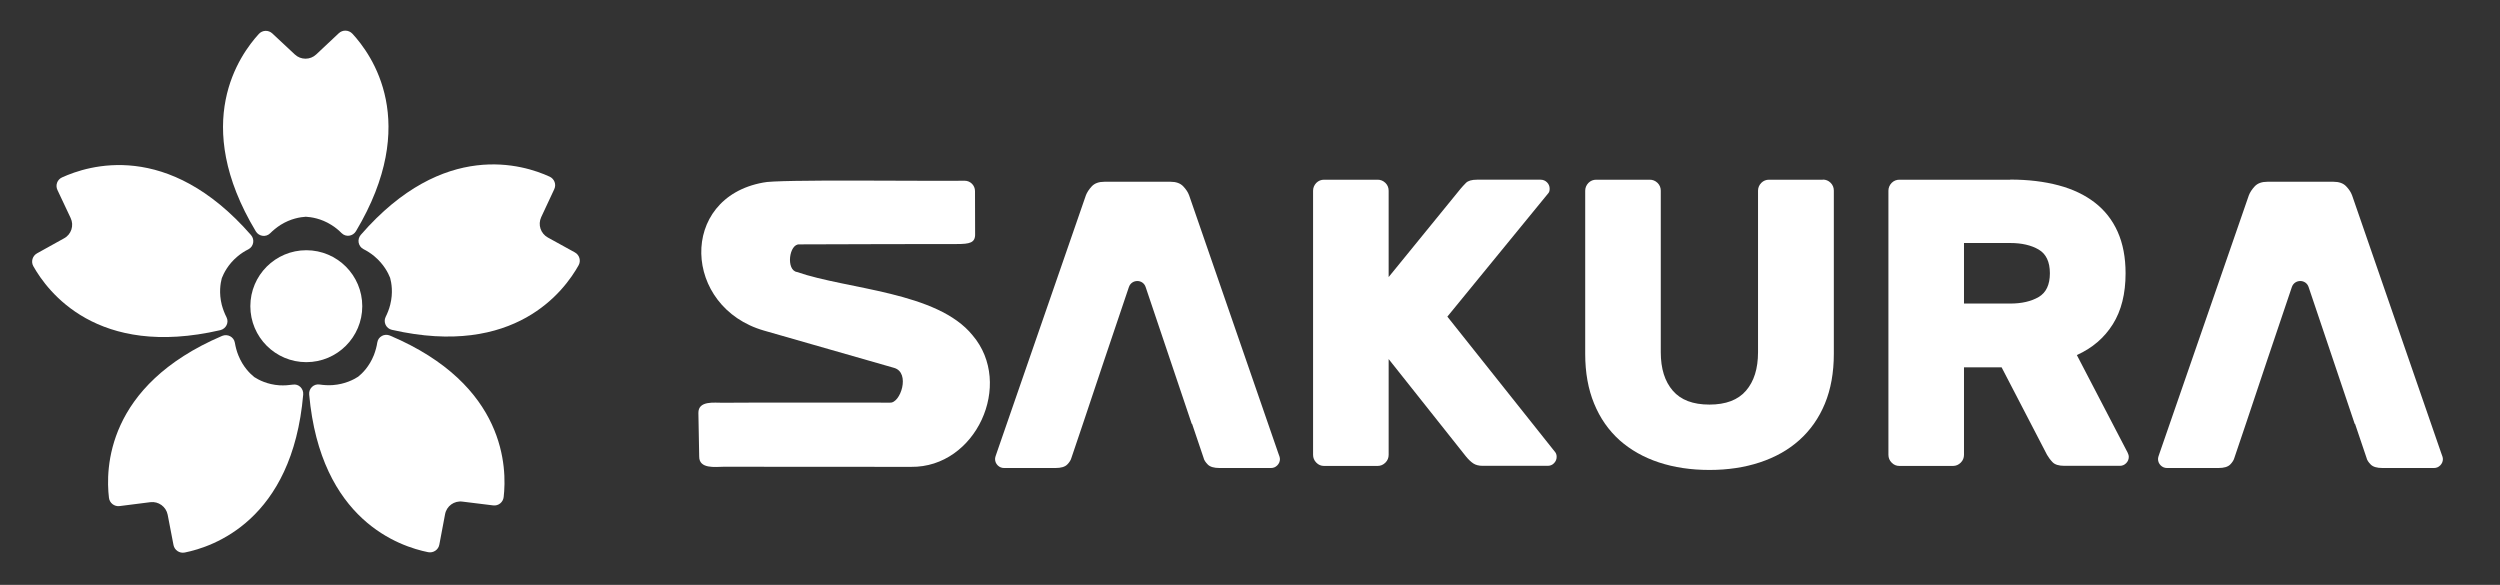
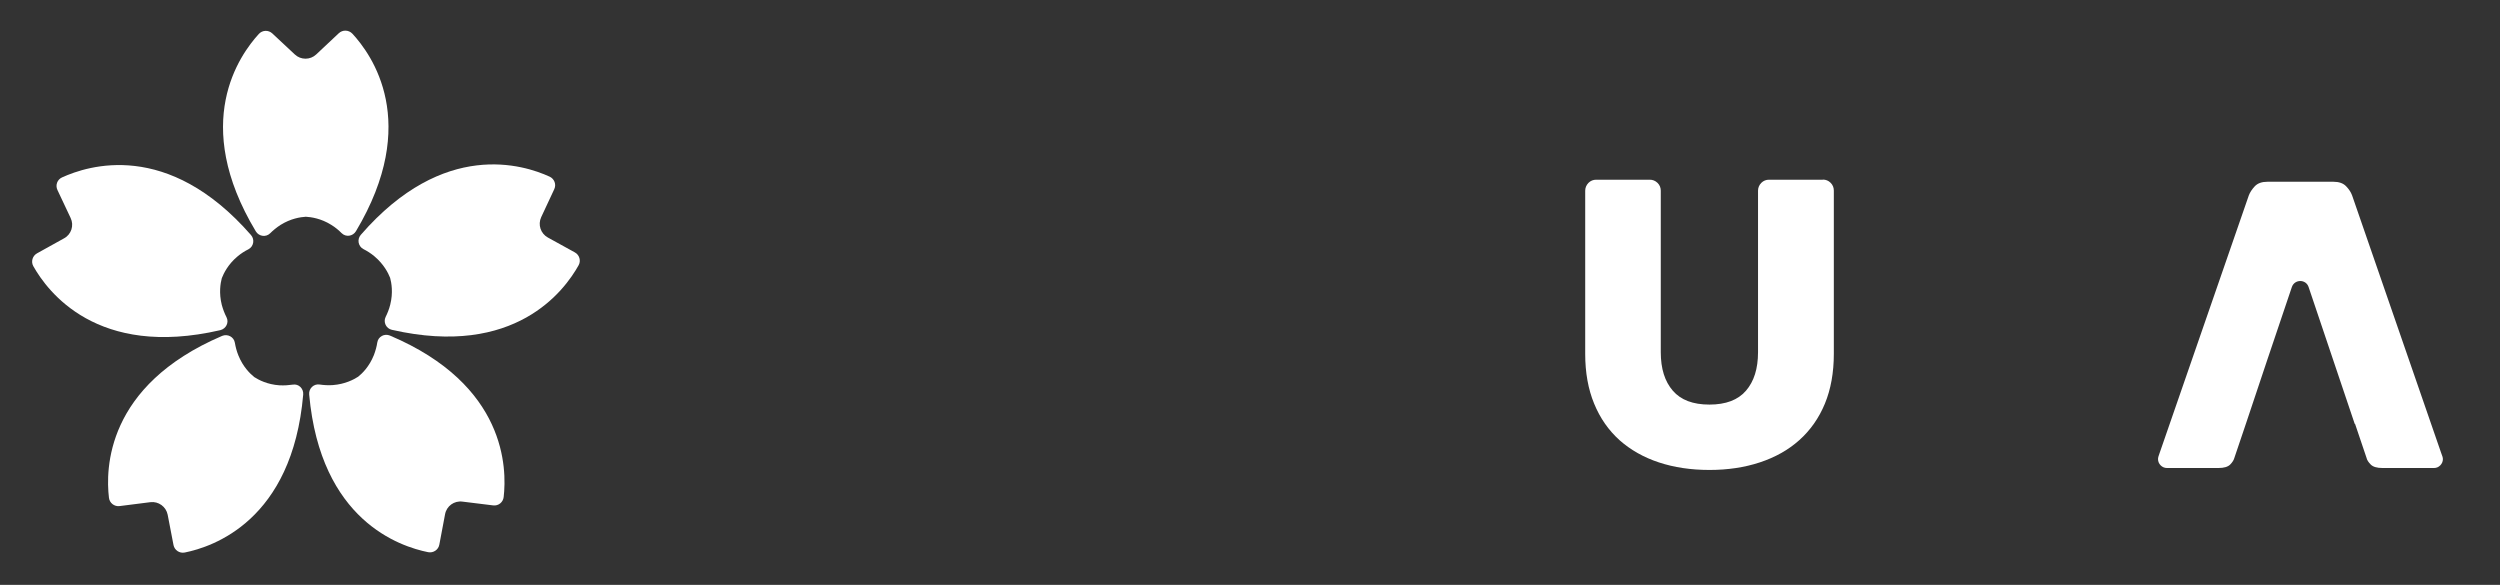
<svg xmlns="http://www.w3.org/2000/svg" version="1.1" id="SAKURA_LOGO" x="0px" y="0px" viewBox="0 0 218 51" style="enable-background:new 0 0 218 51;" xml:space="preserve">
  <rect x="0" y="0" width="218" height="51" fill="#333333" stroke="none" />
  <style type="text/css">
	.st0{fill:#FFFFFF;}
</style>
  <g id="sakura">
    <g id="_x3C_径向重复_x3E__00000100351615576185497230000007843637996658287039_">
-       <path class="st0" d="M38.31,47.49l0.5-2.65c0.13-0.71,0.79-1.19,1.51-1.1L43,44.07c0.46,0.06,0.87-0.27,0.92-0.73    c0.28-2.46,0.26-9.77-9.92-14.08c-0.48-0.2-1.02,0.09-1.1,0.6c-0.05,0.34-0.15,0.72-0.3,1.11c-0.4,1-1.01,1.59-1.37,1.88    c-0.39,0.25-1.14,0.65-2.21,0.73c-0.42,0.03-0.81,0-1.15-0.05c-0.51-0.08-0.96,0.35-0.91,0.87c0.99,11.01,7.94,13.26,10.37,13.75    C37.79,48.24,38.23,47.94,38.31,47.49z" />
+       <path class="st0" d="M38.31,47.49l0.5-2.65c0.13-0.71,0.79-1.19,1.51-1.1L43,44.07c0.46,0.06,0.87-0.27,0.92-0.73    c0.28-2.46,0.26-9.77-9.92-14.08c-0.48-0.2-1.02,0.09-1.1,0.6c-0.05,0.34-0.15,0.72-0.3,1.11c-0.4,1-1.01,1.59-1.37,1.88    c-0.39,0.25-1.14,0.65-2.21,0.73c-0.42,0.03-0.81,0-1.15-0.05c-0.51-0.08-0.96,0.35-0.91,0.87c0.99,11.01,7.94,13.26,10.37,13.75    C37.79,48.24,38.23,47.94,38.31,47.49" />
    </g>
    <g id="_x3C_径向重复_x3E__00000106146936413283063430000005432070081158844556_">
      <path class="st0" d="M10.43,44.13l2.68-0.34c0.71-0.09,1.37,0.39,1.51,1.09l0.51,2.65c0.09,0.45,0.53,0.74,0.98,0.65    c2.43-0.49,9.38-2.77,10.33-13.78c0.04-0.52-0.4-0.95-0.91-0.86c-0.34,0.05-0.73,0.08-1.15,0.06c-1.07-0.07-1.82-0.47-2.21-0.72    c-0.36-0.29-0.98-0.89-1.38-1.88c-0.16-0.39-0.25-0.77-0.31-1.11c-0.08-0.51-0.63-0.8-1.11-0.6C9.21,33.63,9.21,40.94,9.5,43.4    C9.55,43.86,9.97,44.19,10.43,44.13z" />
    </g>
    <g id="_x3C_径向重复_x3E__00000155839350496065868530000004271182278289557941_">
      <path class="st0" d="M5.01,16.57l1.15,2.44c0.31,0.65,0.06,1.43-0.57,1.77l-2.36,1.31c-0.4,0.22-0.55,0.73-0.32,1.13    c1.22,2.16,5.53,8.06,16.3,5.57c0.5-0.12,0.78-0.67,0.54-1.13c-0.16-0.31-0.3-0.67-0.41-1.07c-0.26-1.04-0.12-1.88,0-2.33    c0.17-0.43,0.54-1.2,1.36-1.89c0.32-0.27,0.65-0.48,0.96-0.63c0.46-0.24,0.57-0.85,0.23-1.24c-7.27-8.33-14.22-6.06-16.48-5.03    C4.99,15.66,4.81,16.15,5.01,16.57z" />
    </g>
    <g id="_x3C_径向重复_x3E__00000166659524584708259580000006409442993623311771_">
      <path class="st0" d="M29.54,2.9l-1.97,1.85c-0.52,0.49-1.34,0.49-1.86,0l-1.97-1.84c-0.34-0.31-0.86-0.29-1.17,0.05    c-1.67,1.83-5.96,7.75-0.26,17.22c0.27,0.44,0.88,0.53,1.25,0.16c0.24-0.24,0.54-0.49,0.89-0.72c0.91-0.57,1.75-0.69,2.22-0.72    c0.46,0.03,1.31,0.14,2.22,0.71c0.36,0.22,0.65,0.47,0.9,0.72c0.37,0.37,0.98,0.28,1.25-0.17c5.67-9.49,1.37-15.4-0.31-17.22    C30.41,2.6,29.88,2.58,29.54,2.9z" />
    </g>
    <g id="_x3C_径向重复_x3E__00000012449774623648835620000005048512367456689583_">
      <path class="st0" d="M50.13,22.01l-2.36-1.3c-0.63-0.35-0.88-1.12-0.58-1.77l1.14-2.44c0.2-0.42,0.01-0.91-0.41-1.1    c-2.25-1.03-9.21-3.27-16.46,5.08c-0.34,0.39-0.23,1,0.23,1.24c0.31,0.16,0.64,0.36,0.96,0.63c0.82,0.69,1.2,1.45,1.37,1.88    c0.12,0.45,0.27,1.29,0.01,2.33c-0.1,0.41-0.25,0.77-0.4,1.07c-0.23,0.46,0.04,1.02,0.54,1.13c10.78,2.46,15.07-3.46,16.28-5.62    C50.68,22.74,50.53,22.23,50.13,22.01z" />
    </g>
  </g>
-   <circle id="o" class="st0" cx="26.71" cy="26.7" r="4.88" />
  <g id="SAKURA">
-     <path class="st0" d="M94.43,36.96l-1,2.96c-0.05,0.19-0.17,0.39-0.37,0.59c-0.2,0.2-0.54,0.3-1.02,0.3h-4.49   c-0.21,0-0.4-0.08-0.55-0.23c-0.15-0.15-0.23-0.34-0.23-0.55c0-0.12,0.05-0.3,0.14-0.53l7.78-22.47c0.1-0.26,0.27-0.52,0.52-0.79   c0.25-0.26,0.61-0.39,1.09-0.39h5.78c0.47,0,0.84,0.13,1.09,0.39c0.25,0.26,0.42,0.52,0.52,0.79l7.77,22.47   c0.1,0.24,0.15,0.42,0.15,0.53c0,0.21-0.08,0.4-0.23,0.55c-0.16,0.16-0.34,0.23-0.55,0.23h-4.49c-0.48,0-0.82-0.1-1.02-0.3   c-0.2-0.2-0.33-0.4-0.37-0.59l-1-2.96 M103.92,36.96L99.9,25.03c-0.23-0.7-1.22-0.7-1.46,0l-2.16,6.4l-1.85,5.53 M94.43,36.96" />
    <path class="st0" d="M195.84,36.96l-1,2.96c-0.05,0.19-0.17,0.39-0.37,0.59c-0.2,0.2-0.54,0.3-1.02,0.3h-4.49   c-0.21,0-0.4-0.08-0.55-0.23c-0.15-0.15-0.23-0.34-0.23-0.55c0-0.12,0.05-0.3,0.14-0.53l7.78-22.47c0.1-0.26,0.27-0.52,0.52-0.79   c0.25-0.26,0.61-0.39,1.09-0.39h5.78c0.47,0,0.84,0.13,1.09,0.39c0.25,0.26,0.42,0.52,0.52,0.79l7.77,22.47   c0.1,0.24,0.15,0.42,0.15,0.53c0,0.21-0.08,0.4-0.23,0.55c-0.16,0.16-0.34,0.23-0.55,0.23h-4.49c-0.48,0-0.82-0.1-1.02-0.3   c-0.2-0.2-0.33-0.4-0.37-0.59l-1-2.96 M205.33,36.96l-4.02-11.93c-0.23-0.7-1.22-0.7-1.46,0l-2.16,6.4l-1.85,5.53 M195.84,36.96" />
-     <path class="st0" d="M135.63,39.45c0.07,0.1,0.11,0.23,0.11,0.39c0,0.21-0.08,0.4-0.23,0.55c-0.15,0.16-0.34,0.23-0.55,0.23h-5.67   c-0.33,0-0.61-0.07-0.82-0.21c-0.21-0.14-0.43-0.35-0.64-0.61l-6.74-8.49v8.35c0,0.26-0.09,0.49-0.28,0.68   c-0.19,0.19-0.42,0.29-0.68,0.29h-4.67c-0.26,0-0.49-0.09-0.68-0.29c-0.19-0.19-0.28-0.42-0.28-0.68V16.63   c0-0.26,0.1-0.49,0.28-0.68c0.19-0.19,0.42-0.28,0.68-0.28h4.67c0.26,0,0.48,0.09,0.68,0.28c0.19,0.19,0.28,0.42,0.28,0.68v7.53   l6.28-7.71c0.12-0.14,0.27-0.31,0.46-0.5c0.19-0.19,0.51-0.28,0.96-0.28h5.56c0.21,0,0.4,0.08,0.55,0.23   c0.15,0.15,0.23,0.34,0.23,0.55c0,0.17-0.03,0.3-0.11,0.39l-8.81,10.77L135.63,39.45z" />
    <path class="st0" d="M158.95,15.66c0.26,0,0.49,0.09,0.68,0.28c0.19,0.19,0.28,0.42,0.28,0.68v14.23c0,1.64-0.26,3.09-0.78,4.35   c-0.52,1.26-1.27,2.32-2.23,3.18c-0.96,0.86-2.11,1.5-3.44,1.94c-1.33,0.44-2.8,0.66-4.39,0.66c-1.62,0-3.09-0.22-4.42-0.66   c-1.33-0.44-2.47-1.09-3.43-1.94c-0.95-0.86-1.69-1.91-2.21-3.18c-0.52-1.26-0.78-2.71-0.78-4.35V16.63c0-0.26,0.1-0.49,0.28-0.68   c0.19-0.19,0.42-0.28,0.68-0.28h4.67c0.26,0,0.48,0.09,0.68,0.28c0.19,0.19,0.28,0.42,0.28,0.68v14.09c0,1.43,0.35,2.54,1.05,3.35   c0.7,0.81,1.76,1.21,3.19,1.21c1.43,0,2.49-0.4,3.19-1.21c0.7-0.81,1.05-1.93,1.05-3.35V16.63c0-0.26,0.1-0.49,0.28-0.68   c0.19-0.19,0.42-0.28,0.68-0.28H158.95z" />
-     <path class="st0" d="M175.29,15.66c1.57,0,2.97,0.17,4.21,0.5s2.29,0.83,3.16,1.5c0.87,0.67,1.54,1.52,2,2.55   c0.46,1.03,0.69,2.24,0.69,3.62c0,1.78-0.37,3.26-1.11,4.44c-0.74,1.18-1.78,2.08-3.14,2.69l4.42,8.49   c0.07,0.14,0.11,0.27,0.11,0.39c0,0.21-0.08,0.4-0.23,0.55c-0.16,0.16-0.34,0.23-0.55,0.23H180c-0.48,0-0.82-0.11-1.02-0.32   c-0.2-0.21-0.36-0.43-0.48-0.64l-3.96-7.63h-3.28v7.63c0,0.26-0.09,0.49-0.28,0.68c-0.19,0.19-0.42,0.29-0.68,0.29h-4.67   c-0.26,0-0.49-0.09-0.68-0.29c-0.19-0.19-0.28-0.42-0.28-0.68V16.63c0-0.26,0.1-0.49,0.28-0.68c0.19-0.19,0.42-0.28,0.68-0.28   H175.29z M171.26,26.47h4.03c1,0,1.83-0.19,2.48-0.57c0.65-0.38,0.98-1.07,0.98-2.07s-0.33-1.69-0.98-2.07   c-0.65-0.38-1.48-0.57-2.48-0.57h-4.03V26.47z" />
    <path class="st0" d="M94.43,36.78" />
    <path class="st0" d="M97.75,32.9" />
    <path class="st0" d="M103.92,36.78" />
-     <path id="S" class="st0" d="M63.1,40.7c4.48,0,13.02,0.01,16.35,0.01c5.65,0.07,8.98-7.22,5.36-11.47   c-3.08-3.81-10.89-3.99-15.31-5.52c-0.98-0.15-0.7-2.49,0.22-2.41c1.3,0,11.74-0.04,12.17-0.03c0.6,0,0.94,0,1.54,0   c1.13,0,1.63-0.1,1.6-0.9l-0.01-3.72c0-0.49-0.4-0.9-0.9-0.9c-3.22,0.05-16.46-0.14-17.57,0.16c-7.41,1.34-7.01,10.88,0.08,12.91   c2.73,0.78,9.1,2.6,11.34,3.25c1.44,0.42,0.55,3.11-0.37,3.03c0,0-14.59-0.01-14.58,0.01c-0.72,0.01-2.14-0.21-2.12,0.9   c0,0,0.07,3.79,0.07,3.79C60.96,40.91,62.37,40.71,63.1,40.7" />
  </g>
</svg>